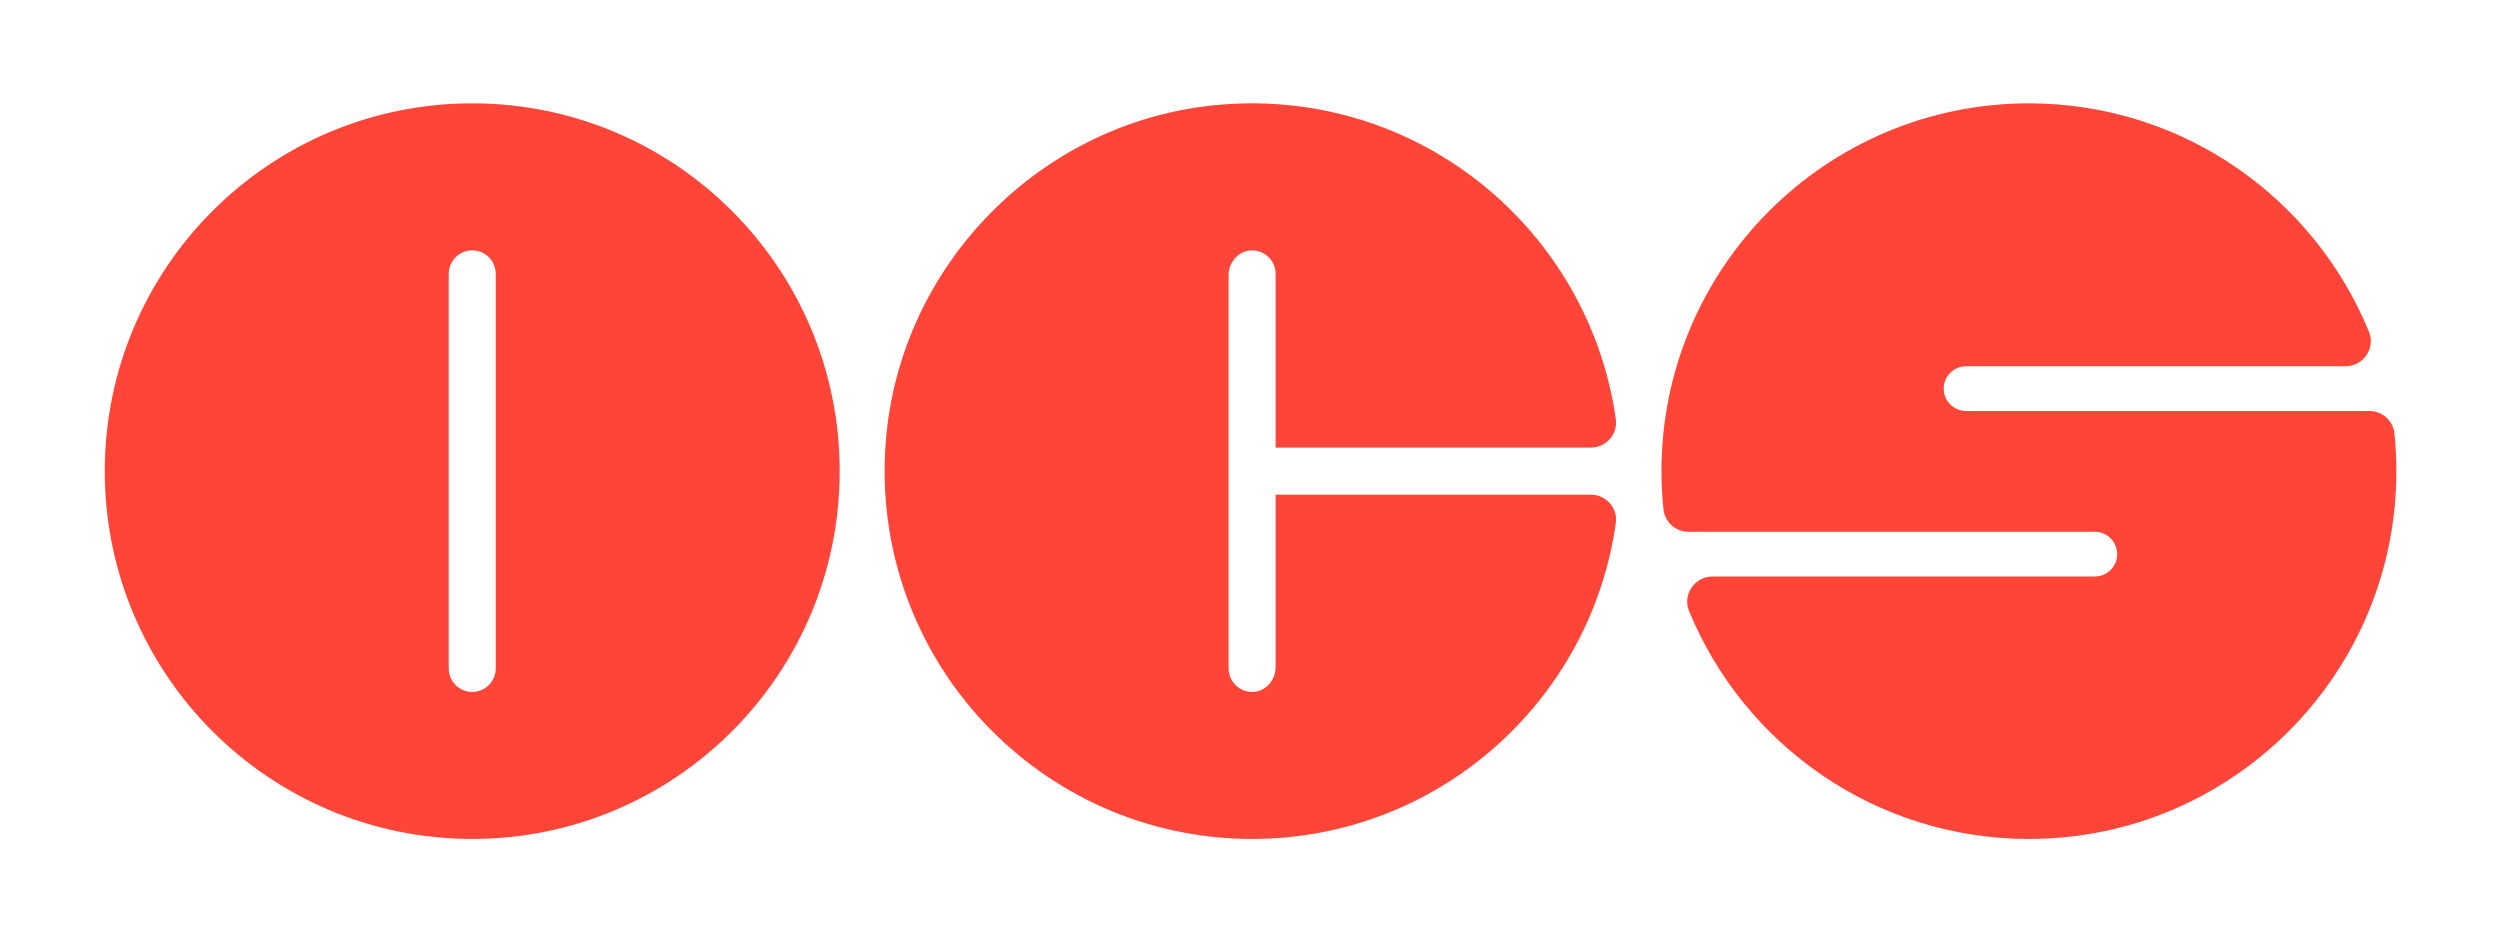
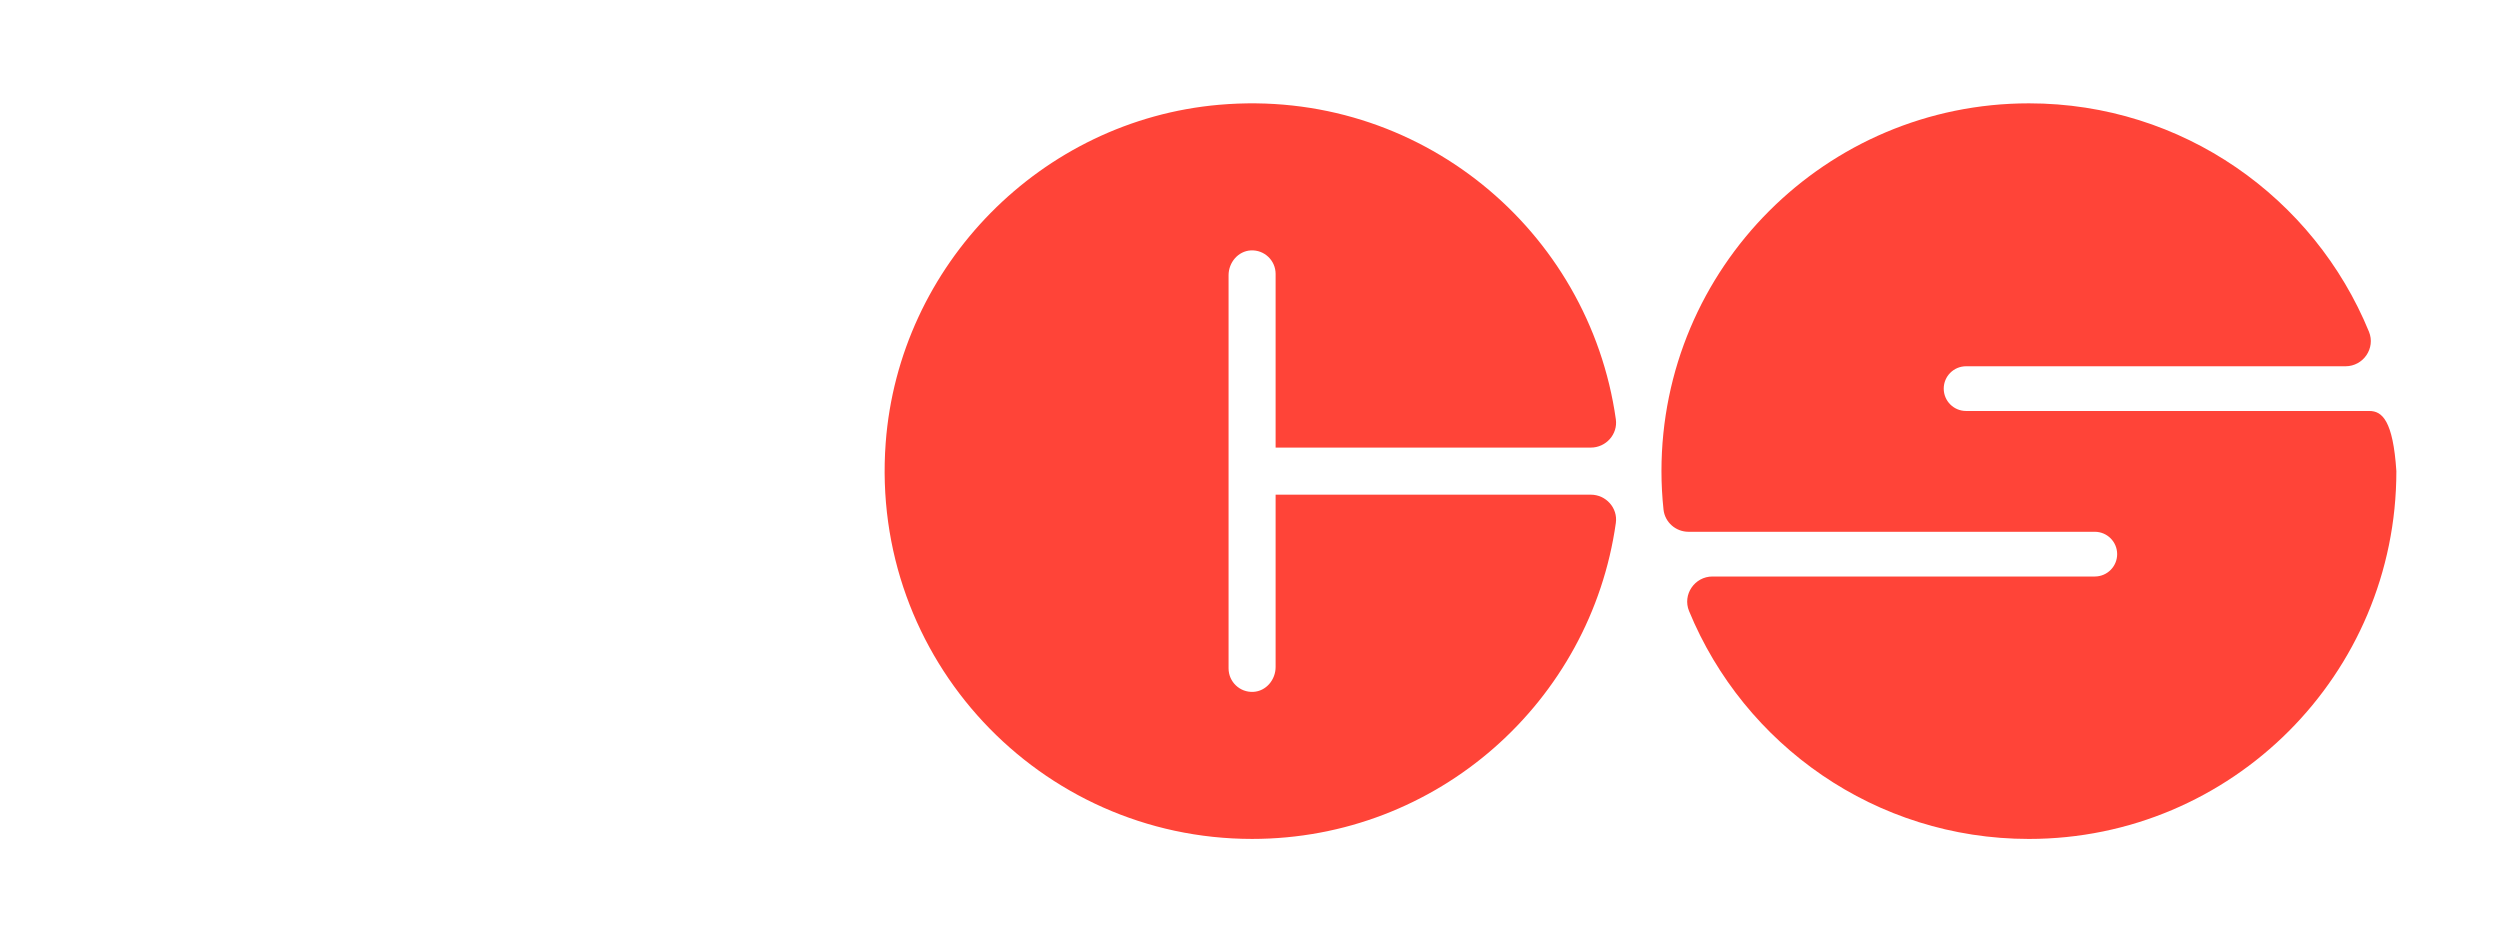
<svg xmlns="http://www.w3.org/2000/svg" width="796" height="300" viewBox="0 0 796 300" fill="none">
-   <path d="M150.358 32.904C85.741 32.904 33.358 85.335 33.358 150.011C33.358 214.687 85.741 267.118 150.358 267.118C214.975 267.118 267.358 214.687 267.358 150.011C267.358 85.335 214.975 32.904 150.358 32.904ZM157.85 212.806C157.85 216.948 154.497 220.305 150.358 220.305C146.219 220.305 142.866 216.948 142.866 212.806V87.216C142.866 83.074 146.219 79.717 150.358 79.717C154.497 79.717 157.85 83.074 157.85 87.216V212.806Z" fill="#FF4438" />
  <path d="M406.155 157.51V212.381C406.155 216.442 403.12 220.078 399.068 220.29C394.746 220.517 391.176 217.078 391.176 212.805V87.64C391.176 83.58 394.211 79.943 398.263 79.731C402.585 79.504 406.155 82.943 406.155 87.216V142.512H506.513C511.336 142.512 515.157 138.272 514.483 133.493C505.993 73.303 451.808 27.811 388.164 33.362C331.56 38.3 286.212 84.342 282 141.06C276.903 209.777 331.093 267.113 398.668 267.113C457.686 267.113 506.475 223.367 514.483 166.509C515.157 161.734 511.331 157.505 506.518 157.505H406.155V157.51Z" fill="#FF4438" />
-   <path d="M618.883 123.738C618.883 119.807 622.068 116.619 625.995 116.619H746.815C752.481 116.619 756.428 110.866 754.279 105.619C736.808 62.959 694.923 32.904 646.009 32.904C581.393 32.904 529.009 85.335 529.009 150.011C529.009 154.144 529.236 158.219 529.66 162.236C530.089 166.282 533.563 169.321 537.629 169.321H666.992C670.919 169.321 674.104 172.508 674.104 176.439C674.104 180.369 670.919 183.557 666.992 183.557H545.256C539.585 183.557 535.639 189.315 537.798 194.567C555.312 237.141 597.148 267.118 646.004 267.118C710.621 267.118 763.004 214.687 763.004 150.011C763.004 145.936 762.788 141.914 762.373 137.95C761.949 133.899 758.47 130.856 754.404 130.856H625.995C622.068 130.856 618.883 127.668 618.883 123.738Z" fill="#FF4438" />
+   <path d="M618.883 123.738C618.883 119.807 622.068 116.619 625.995 116.619H746.815C752.481 116.619 756.428 110.866 754.279 105.619C736.808 62.959 694.923 32.904 646.009 32.904C581.393 32.904 529.009 85.335 529.009 150.011C529.009 154.144 529.236 158.219 529.66 162.236C530.089 166.282 533.563 169.321 537.629 169.321H666.992C670.919 169.321 674.104 172.508 674.104 176.439C674.104 180.369 670.919 183.557 666.992 183.557H545.256C539.585 183.557 535.639 189.315 537.798 194.567C555.312 237.141 597.148 267.118 646.004 267.118C710.621 267.118 763.004 214.687 763.004 150.011C761.949 133.899 758.47 130.856 754.404 130.856H625.995C622.068 130.856 618.883 127.668 618.883 123.738Z" fill="#FF4438" />
</svg>